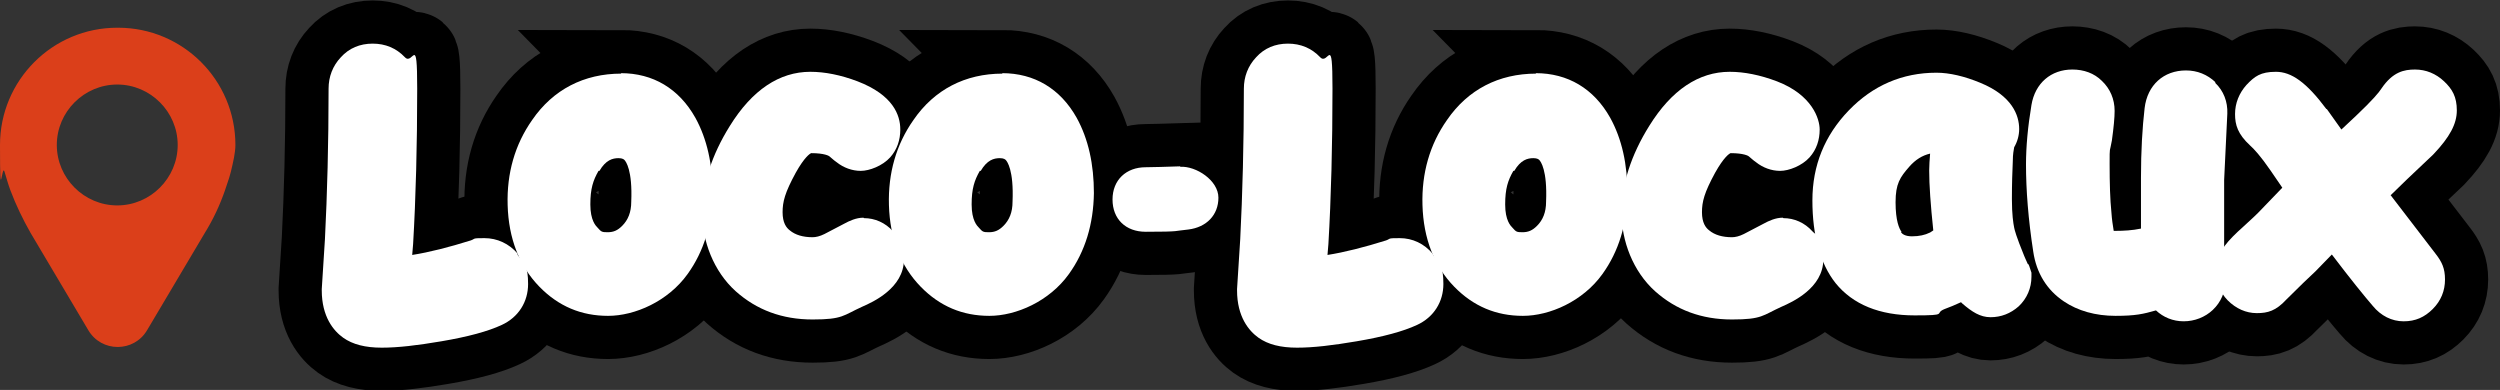
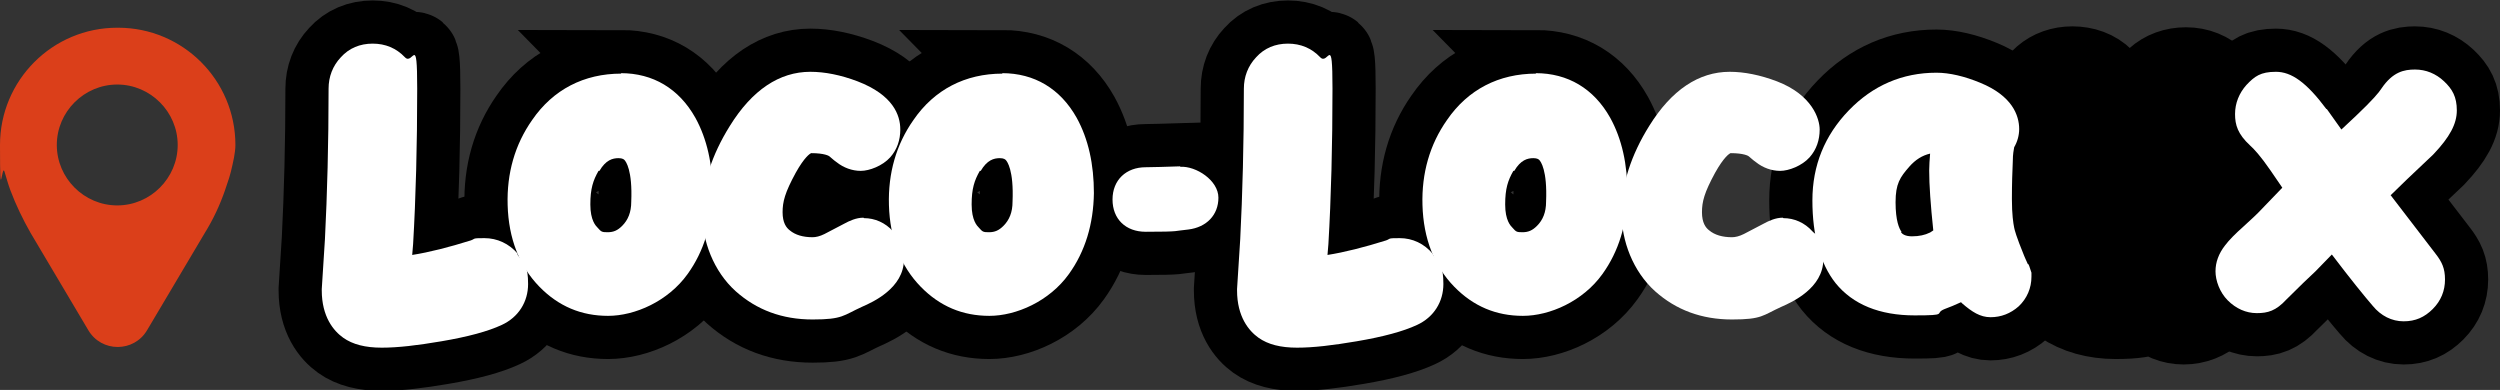
<svg xmlns="http://www.w3.org/2000/svg" id="Layer_1" version="1.1" viewBox="0 0 550.1 85.8">
  <rect x="0" y="0" width="550.1" height="85.8" fill="#333333" stroke="none" />
  <defs>
    <style>
      .st0 {
        fill: #fff;
      }

      .st1 {
        stroke: #000;
        stroke-miterlimit: 10;
        stroke-width: 19px;
      }

      .st2 {
        fill: #db3f1a;
      }
    </style>
  </defs>
  <g>
    <path class="st1" d="M136.7,16.2c-8.2,0-15,3.5-19.6,10.2-3.8,5.4-5.6,11.7-5.4,18.7.2,7.4,2.6,13.5,7,18,4.2,4.3,9.2,6.4,15.1,6.4s13.2-3.2,17.5-9.2c3.6-5,5.4-11,5.5-17.8,0-6.3-1.2-11.9-3.8-16.6-3.6-6.4-9.3-9.8-16.4-9.8ZM131.9,37.6c1.4-2.4,2.9-2.8,4.2-2.8h0c.9,0,1.2.3,1.3.4.3.3,1.8,2.2,1.5,9.2,0,2.3-.7,4-2,5.3-1,1-1.9,1.4-3.2,1.4s-1.4-.1-2.2-1c-.4-.4-1.6-1.6-1.6-5.1s.6-5.3,1.8-7.4Z" />
    <path class="st1" d="M190,47.9c-1.6,0-3.1.7-4.2,1.3l-4.4,2.3c-1,.5-1.9.7-2.6.7-2.1,0-3.8-.5-5-1.5-.8-.6-1.6-1.7-1.6-4s.5-4.3,2.9-8.7c1.9-3.4,3.1-4.2,3.4-4.3,2.9,0,3.9.6,4,.7.5.4,1,.9,1.6,1.3,1.5,1.2,3.4,1.9,5.3,1.9s4.8-1.1,6.5-3c1.5-1.7,2.2-3.8,2.2-6.1,0-3.2-1.6-7.6-9.4-10.6-3.7-1.4-7.2-2.1-10.4-2.1-6.8,0-12.8,4-17.7,11.9-4,6.4-6.1,12.9-6.1,19.1s2.5,12.9,7.4,17.3c4.6,4.1,10.2,6.2,16.9,6.2s6.7-.9,10.9-2.8c2.3-1,9.2-4.1,9.2-10.4s-.8-4.5-2.4-6.2c-1.7-1.9-4-2.9-6.4-2.9Z" />
    <path class="st1" d="M220.6,16.2c-8.2,0-15,3.5-19.6,10.2-3.8,5.4-5.6,11.7-5.4,18.7.2,7.4,2.6,13.5,7,18,4.2,4.3,9.2,6.4,15.1,6.4s13.2-3.2,17.5-9.2c3.6-5,5.4-11,5.5-17.8,0-6.3-1.2-11.9-3.8-16.6-3.6-6.4-9.3-9.8-16.4-9.8ZM215.8,37.6c1.4-2.4,2.9-2.8,4.2-2.8h0c.9,0,1.2.3,1.3.4.3.3,1.8,2.2,1.5,9.2,0,2.3-.7,4-2,5.3-1,1-1.9,1.4-3.2,1.4s-1.4-.1-2.2-1c-.4-.4-1.6-1.6-1.6-5.1s.6-5.3,1.8-7.4Z" />
    <path class="st1" d="M259.7,36.6c-3.4.1-5.9.2-7.6.2-4.3,0-7.3,2.8-7.3,7.1s2.9,7.1,7.3,7.1c7.9,0,6.2-.2,9.4-.5h0c4-.5,6.6-3.2,6.6-7s-4.9-7-8.4-6.8Z" />
    <path class="st1" d="M113.9,55.8c-1.9-2.2-4.5-3.4-7.3-3.4s-1.9.1-3,.5c-4.8,1.5-9.1,2.6-12.9,3.2l.2-2.4c.6-10.2.9-21.8.9-34.2s-.9-5-2.7-6.9c-1.9-2-4.3-3-7.1-3s-5.2,1-7,3c-1.8,1.9-2.7,4.3-2.7,6.9,0,12.1-.3,23.2-.8,33.1l-.7,11v.3c0,5.8,2.6,8.9,4.7,10.4,2.1,1.5,4.9,2.2,8.5,2.2s7.8-.5,13.1-1.4c5.9-1,10.3-2.2,13.3-3.6,3.7-1.7,5.8-5.1,5.8-9s-.8-4.6-2.3-6.4h0Z" />
    <path class="st1" d="M315.3,55.9h0c-1.9-2.3-4.5-3.5-7.3-3.5s-1.9.1-3,.5c-4.8,1.5-9.1,2.6-12.9,3.2l.2-2.4c.6-10.2.9-21.8.9-34.2s-.9-5-2.7-6.9c-1.9-2-4.3-3-7.1-3s-5.2,1-7,3c-1.8,1.9-2.7,4.3-2.7,6.9,0,12.1-.3,23.2-.8,33.1l-.7,11v.3c0,5.8,2.6,8.9,4.7,10.4,2.1,1.5,4.9,2.2,8.5,2.2s7.8-.5,13.1-1.4c5.9-1,10.3-2.2,13.3-3.6,3.7-1.7,5.8-5.1,5.8-9s-.8-4.6-2.3-6.4Z" />
    <path class="st1" d="M338,16.2c-8.2,0-15,3.5-19.6,10.2-3.8,5.4-5.6,11.7-5.4,18.7.2,7.4,2.6,13.5,7,18,4.2,4.3,9.2,6.4,15.1,6.4s13.2-3.2,17.5-9.2c3.6-5,5.4-11,5.5-17.8,0-6.3-1.2-11.9-3.8-16.6-3.6-6.4-9.3-9.8-16.4-9.8ZM333.2,37.6c1.4-2.4,2.9-2.8,4.2-2.8h0c.9,0,1.2.3,1.3.4.3.3,1.8,2.2,1.5,9.2,0,2.3-.7,4-2,5.3-1,1-1.9,1.4-3.2,1.4s-1.4-.1-2.2-1c-.4-.4-1.6-1.6-1.6-5.1s.6-5.3,1.8-7.4Z" />
-     <path class="st1" d="M392.3,47.9c-1.6,0-3.1.7-4.2,1.3l-4.4,2.3c-1,.5-1.9.7-2.6.7-2.1,0-3.8-.5-5-1.5-.8-.6-1.6-1.7-1.6-4s.5-4.3,2.9-8.7c1.9-3.4,3.1-4.2,3.4-4.3,2.9,0,3.9.6,4,.7.5.4,1,.9,1.6,1.3,1.5,1.2,3.4,1.9,5.3,1.9s4.8-1.1,6.5-3c1.5-1.7,2.2-3.8,2.2-6.1s-1.6-7.6-9.4-10.6c-3.7-1.4-7.2-2.1-10.4-2.1-6.8,0-12.8,4-17.7,11.9-4,6.4-6.1,12.9-6.1,19.1s2.5,12.9,7.4,17.3c4.6,4.1,10.2,6.2,16.9,6.2s6.7-.9,10.9-2.8c2.3-1,9.2-4.1,9.2-10.4s-.8-4.5-2.4-6.2c-1.7-1.9-4-2.9-6.4-2.9Z" />
    <path class="st1" d="M446.2,58.1c-.4-.8-.6-1.4-.8-1.8-1.8-4.4-2.1-5.7-2.2-6.2-.2-1-.5-2.9-.5-6.3,0-3.4.1-6.2.2-8.4,0-1.5.2-2.4.3-3,.7-1.2,1.1-2.6,1.1-4,0-3-1.5-7.3-8.6-10.2-3.4-1.4-6.7-2.2-9.6-2.2-7.5,0-14,2.8-19.3,8.3-5.3,5.5-8,12.1-8,19.8s1.7,13.9,5.1,18.2c3.8,4.7,9.7,7.1,17.4,7.1s4.1-.4,6.6-1.4c1.1-.4,2.3-.9,3.6-1.5,0,0,.2.2.3.3,2.1,1.8,3.9,3,6.2,3s4.4-.8,6.2-2.4c1.8-1.7,2.8-4,2.8-6.5v-.9l-.5-1.5-.2-.4ZM418.4,51c-.5-.7-1.3-2.4-1.3-6.5s1-5.5,3-7.8c1.4-1.6,2.9-2.5,4.6-2.9-.1,1.3-.2,2.6-.2,3.7,0,3.2.3,7.5.9,13.2-.5.3-.7.5-.8.5-1,.5-2.3.8-3.9.8s-2.2-.6-2.4-.9Z" />
    <path class="st1" d="M487.5,18.1c-1.8-1.7-4-2.6-6.5-2.6-4.9,0-8.5,3.2-9.1,8.3-.5,4.3-.8,9.4-.8,15.3v11.2c-1.9.4-3.8.5-5.6.5s-.3,0-.4,0c-.2-1.2-.4-2.5-.5-4-.3-2.9-.4-6.5-.4-10.7s0-2.3.5-5.2c.4-2.9.6-5,.6-6.5,0-2.6-1-4.9-2.8-6.6-1.7-1.7-4-2.5-6.5-2.5-4.7,0-8.2,3-9,7.8-.8,4.8-1.2,9.2-1.2,13.1,0,5.6.5,12.1,1.6,19.2.7,4.7,3,8.4,6.7,10.9,3.1,2.1,7,3.2,11.4,3.2s6.1-.4,8.9-1.2c1.6,1.5,3.7,2.4,6.1,2.4s4.7-.9,6.4-2.5c1.8-1.7,2.8-4,2.8-6.6s0-1.7-.2-3c-.1-1.3-.1-2-.1-2.2,0-1.9,0-4.7,0-8.5,0-3.6,0-6.4,0-8.3l.7-14.6c.1-2.6-.8-5-2.7-6.8Z" />
    <path class="st1" d="M526.1,42.9l3.6-3.5,5.6-5.3.2-.2c3.5-3.7,5.1-6.6,5.1-9.6s-1-4.7-2.8-6.4c-1.8-1.7-4-2.6-6.4-2.6s-4.9.5-7.4,4.2c-.5.8-1.9,2.5-5.6,6l-3.2,3-3.2-4.5h-.1c-4.4-5.9-7.7-8.2-11.1-8.2s-4.7,1-6.5,2.9c-1.6,1.8-2.5,4-2.5,6.4s.6,4.4,3.3,6.9c.8.7,2.3,2.3,4.5,5.5l2.6,3.8-5.3,5.5c-.3.3-1,1-3.2,3-1.8,1.6-3.2,3-4.1,4.2-1.4,1.8-2.1,3.7-2.1,5.7s.9,4.6,2.7,6.4c1.8,1.8,4,2.8,6.4,2.8s4.2-.5,6.5-3c2.8-2.8,5-4.9,6.4-6.2l3.6-3.7c4.1,5.4,7.1,9.1,9,11.3,1.8,2.2,4.2,3.4,6.8,3.4s4.6-.9,6.4-2.7c1.8-1.8,2.7-4,2.7-6.5s-.7-3.9-2.1-5.7l-9.9-12.9Z" />
    <path class="st0" d="M136.7,16.2c-8.2,0-15,3.5-19.6,10.2-3.8,5.4-5.6,11.7-5.4,18.7.2,7.4,2.6,13.5,7,18,4.2,4.3,9.2,6.4,15.1,6.4s13.2-3.2,17.5-9.2c3.6-5,5.4-11,5.5-17.8,0-6.3-1.2-11.9-3.8-16.6-3.6-6.4-9.3-9.8-16.4-9.8ZM131.9,37.6c1.4-2.4,2.9-2.8,4.2-2.8h0c.9,0,1.2.3,1.3.4.3.3,1.8,2.2,1.5,9.2,0,2.3-.7,4-2,5.3-1,1-1.9,1.4-3.2,1.4s-1.4-.1-2.2-1c-.4-.4-1.6-1.6-1.6-5.1s.6-5.3,1.8-7.4Z" />
    <path class="st0" d="M190,47.9c-1.6,0-3.1.7-4.2,1.3l-4.4,2.3c-1,.5-1.9.7-2.6.7-2.1,0-3.8-.5-5-1.5-.8-.6-1.6-1.7-1.6-4s.5-4.3,2.9-8.7c1.9-3.4,3.1-4.2,3.4-4.3,2.9,0,3.9.6,4,.7.5.4,1,.9,1.6,1.3,1.5,1.2,3.4,1.9,5.3,1.9s4.8-1.1,6.5-3c1.5-1.7,2.2-3.8,2.2-6.1,0-3.2-1.6-7.6-9.4-10.6-3.7-1.4-7.2-2.1-10.4-2.1-6.8,0-12.8,4-17.7,11.9-4,6.4-6.1,12.9-6.1,19.1s2.5,12.9,7.4,17.3c4.6,4.1,10.2,6.2,16.9,6.2s6.7-.9,10.9-2.8c2.3-1,9.2-4.1,9.2-10.4s-.8-4.5-2.4-6.2c-1.7-1.9-4-2.9-6.4-2.9Z" />
    <path class="st0" d="M220.6,16.2c-8.2,0-15,3.5-19.6,10.2-3.8,5.4-5.6,11.7-5.4,18.7.2,7.4,2.6,13.5,7,18,4.2,4.3,9.2,6.4,15.1,6.4s13.2-3.2,17.5-9.2c3.6-5,5.4-11,5.5-17.8,0-6.3-1.2-11.9-3.8-16.6-3.6-6.4-9.3-9.8-16.4-9.8ZM215.8,37.6c1.4-2.4,2.9-2.8,4.2-2.8h0c.9,0,1.2.3,1.3.4.3.3,1.8,2.2,1.5,9.2,0,2.3-.7,4-2,5.3-1,1-1.9,1.4-3.2,1.4s-1.4-.1-2.2-1c-.4-.4-1.6-1.6-1.6-5.1s.6-5.3,1.8-7.4Z" />
    <path class="st0" d="M259.7,36.6c-3.4.1-5.9.2-7.6.2-4.3,0-7.3,2.8-7.3,7.1s2.9,7.1,7.3,7.1c7.9,0,6.2-.2,9.4-.5h0c4-.5,6.6-3.2,6.6-7s-4.9-7-8.4-6.8Z" />
    <path class="st0" d="M113.9,55.8c-1.9-2.2-4.5-3.4-7.3-3.4s-1.9.1-3,.5c-4.8,1.5-9.1,2.6-12.9,3.2l.2-2.4c.6-10.2.9-21.8.9-34.2s-.9-5-2.7-6.9c-1.9-2-4.3-3-7.1-3s-5.2,1-7,3c-1.8,1.9-2.7,4.3-2.7,6.9,0,12.1-.3,23.2-.8,33.1l-.7,11v.3c0,5.8,2.6,8.9,4.7,10.4,2.1,1.5,4.9,2.2,8.5,2.2s7.8-.5,13.1-1.4c5.9-1,10.3-2.2,13.3-3.6,3.7-1.7,5.8-5.1,5.8-9s-.8-4.6-2.3-6.4h0Z" />
    <path class="st0" d="M315.3,55.9h0c-1.9-2.3-4.5-3.5-7.3-3.5s-1.9.1-3,.5c-4.8,1.5-9.1,2.6-12.9,3.2l.2-2.4c.6-10.2.9-21.8.9-34.2s-.9-5-2.7-6.9c-1.9-2-4.3-3-7.1-3s-5.2,1-7,3c-1.8,1.9-2.7,4.3-2.7,6.9,0,12.1-.3,23.2-.8,33.1l-.7,11v.3c0,5.8,2.6,8.9,4.7,10.4,2.1,1.5,4.9,2.2,8.5,2.2s7.8-.5,13.1-1.4c5.9-1,10.3-2.2,13.3-3.6,3.7-1.7,5.8-5.1,5.8-9s-.8-4.6-2.3-6.4Z" />
    <path class="st0" d="M338,16.2c-8.2,0-15,3.5-19.6,10.2-3.8,5.4-5.6,11.7-5.4,18.7.2,7.4,2.6,13.5,7,18,4.2,4.3,9.2,6.4,15.1,6.4s13.2-3.2,17.5-9.2c3.6-5,5.4-11,5.5-17.8,0-6.3-1.2-11.9-3.8-16.6-3.6-6.4-9.3-9.8-16.4-9.8ZM333.2,37.6c1.4-2.4,2.9-2.8,4.2-2.8h0c.9,0,1.2.3,1.3.4.3.3,1.8,2.2,1.5,9.2,0,2.3-.7,4-2,5.3-1,1-1.9,1.4-3.2,1.4s-1.4-.1-2.2-1c-.4-.4-1.6-1.6-1.6-5.1s.6-5.3,1.8-7.4Z" />
    <path class="st0" d="M392.3,47.9c-1.6,0-3.1.7-4.2,1.3l-4.4,2.3c-1,.5-1.9.7-2.6.7-2.1,0-3.8-.5-5-1.5-.8-.6-1.6-1.7-1.6-4s.5-4.3,2.9-8.7c1.9-3.4,3.1-4.2,3.4-4.3,2.9,0,3.9.6,4,.7.5.4,1,.9,1.6,1.3,1.5,1.2,3.4,1.9,5.3,1.9s4.8-1.1,6.5-3c1.5-1.7,2.2-3.8,2.2-6.1s-1.6-7.6-9.4-10.6c-3.7-1.4-7.2-2.1-10.4-2.1-6.8,0-12.8,4-17.7,11.9-4,6.4-6.1,12.9-6.1,19.1s2.5,12.9,7.4,17.3c4.6,4.1,10.2,6.2,16.9,6.2s6.7-.9,10.9-2.8c2.3-1,9.2-4.1,9.2-10.4s-.8-4.5-2.4-6.2c-1.7-1.9-4-2.9-6.4-2.9Z" />
    <path class="st0" d="M446.2,58.1c-.4-.8-.6-1.4-.8-1.8-1.8-4.4-2.1-5.7-2.2-6.2-.2-1-.5-2.9-.5-6.3,0-3.4.1-6.2.2-8.4,0-1.5.2-2.4.3-3,.7-1.2,1.1-2.6,1.1-4,0-3-1.5-7.3-8.6-10.2-3.4-1.4-6.7-2.2-9.6-2.2-7.5,0-14,2.8-19.3,8.3-5.3,5.5-8,12.1-8,19.8s1.7,13.9,5.1,18.2c3.8,4.7,9.7,7.1,17.4,7.1s4.1-.4,6.6-1.4c1.1-.4,2.3-.9,3.6-1.5,0,0,.2.2.3.3,2.1,1.8,3.9,3,6.2,3s4.4-.8,6.2-2.4c1.8-1.7,2.8-4,2.8-6.5v-.9l-.5-1.5-.2-.4ZM418.4,51c-.5-.7-1.3-2.4-1.3-6.5s1-5.5,3-7.8c1.4-1.6,2.9-2.5,4.6-2.9-.1,1.3-.2,2.6-.2,3.7,0,3.2.3,7.5.9,13.2-.5.3-.7.5-.8.5-1,.5-2.3.8-3.9.8s-2.2-.6-2.4-.9Z" />
-     <path class="st0" d="M487.5,18.1c-1.8-1.7-4-2.6-6.5-2.6-4.9,0-8.5,3.2-9.1,8.3-.5,4.3-.8,9.4-.8,15.3v11.2c-1.9.4-3.8.5-5.6.5s-.3,0-.4,0c-.2-1.2-.4-2.5-.5-4-.3-2.9-.4-6.5-.4-10.7s0-2.3.5-5.2c.4-2.9.6-5,.6-6.5,0-2.6-1-4.9-2.8-6.6-1.7-1.7-4-2.5-6.5-2.5-4.7,0-8.2,3-9,7.8-.8,4.8-1.2,9.2-1.2,13.1,0,5.6.5,12.1,1.6,19.2.7,4.7,3,8.4,6.7,10.9,3.1,2.1,7,3.2,11.4,3.2s6.1-.4,8.9-1.2c1.6,1.5,3.7,2.4,6.1,2.4s4.7-.9,6.4-2.5c1.8-1.7,2.8-4,2.8-6.6s0-1.7-.2-3c-.1-1.3-.1-2-.1-2.2,0-1.9,0-4.7,0-8.5,0-3.6,0-6.4,0-8.3l.7-14.6c.1-2.6-.8-5-2.7-6.8Z" />
    <path class="st0" d="M526.1,42.9l3.6-3.5,5.6-5.3.2-.2c3.5-3.7,5.1-6.6,5.1-9.6s-1-4.7-2.8-6.4c-1.8-1.7-4-2.6-6.4-2.6s-4.9.5-7.4,4.2c-.5.8-1.9,2.5-5.6,6l-3.2,3-3.2-4.5h-.1c-4.4-5.9-7.7-8.2-11.1-8.2s-4.7,1-6.5,2.9c-1.6,1.8-2.5,4-2.5,6.4s.6,4.4,3.3,6.9c.8.7,2.3,2.3,4.5,5.5l2.6,3.8-5.3,5.5c-.3.3-1,1-3.2,3-1.8,1.6-3.2,3-4.1,4.2-1.4,1.8-2.1,3.7-2.1,5.7s.9,4.6,2.7,6.4c1.8,1.8,4,2.8,6.4,2.8s4.2-.5,6.5-3c2.8-2.8,5-4.9,6.4-6.2l3.6-3.7c4.1,5.4,7.1,9.1,9,11.3,1.8,2.2,4.2,3.4,6.8,3.4s4.6-.9,6.4-2.7c1.8-1.8,2.7-4,2.7-6.5s-.7-3.9-2.1-5.7l-9.9-12.9Z" />
  </g>
  <path class="st2" d="M25.8,6.1C11.5,6.1,0,17.7,0,31.9s.4,3.8,1,5.9c.4,1.3.8,2.8,1.3,4.1,1.2,3.2,2.7,6.3,4.4,9.3l12.7,21.4c2.9,5,10.1,5,13,0l12.7-21.4c1.8-2.9,3.3-6.1,4.4-9.3s.9-2.7,1.3-4.1c.5-2.1,1-4.2,1-5.9,0-14.3-11.6-25.8-25.8-25.8ZM25.8,45.2c-7.3,0-13.3-6-13.3-13.3s6-13.3,13.3-13.3,13.3,6,13.3,13.3-6,13.3-13.3,13.3Z" />
</svg>